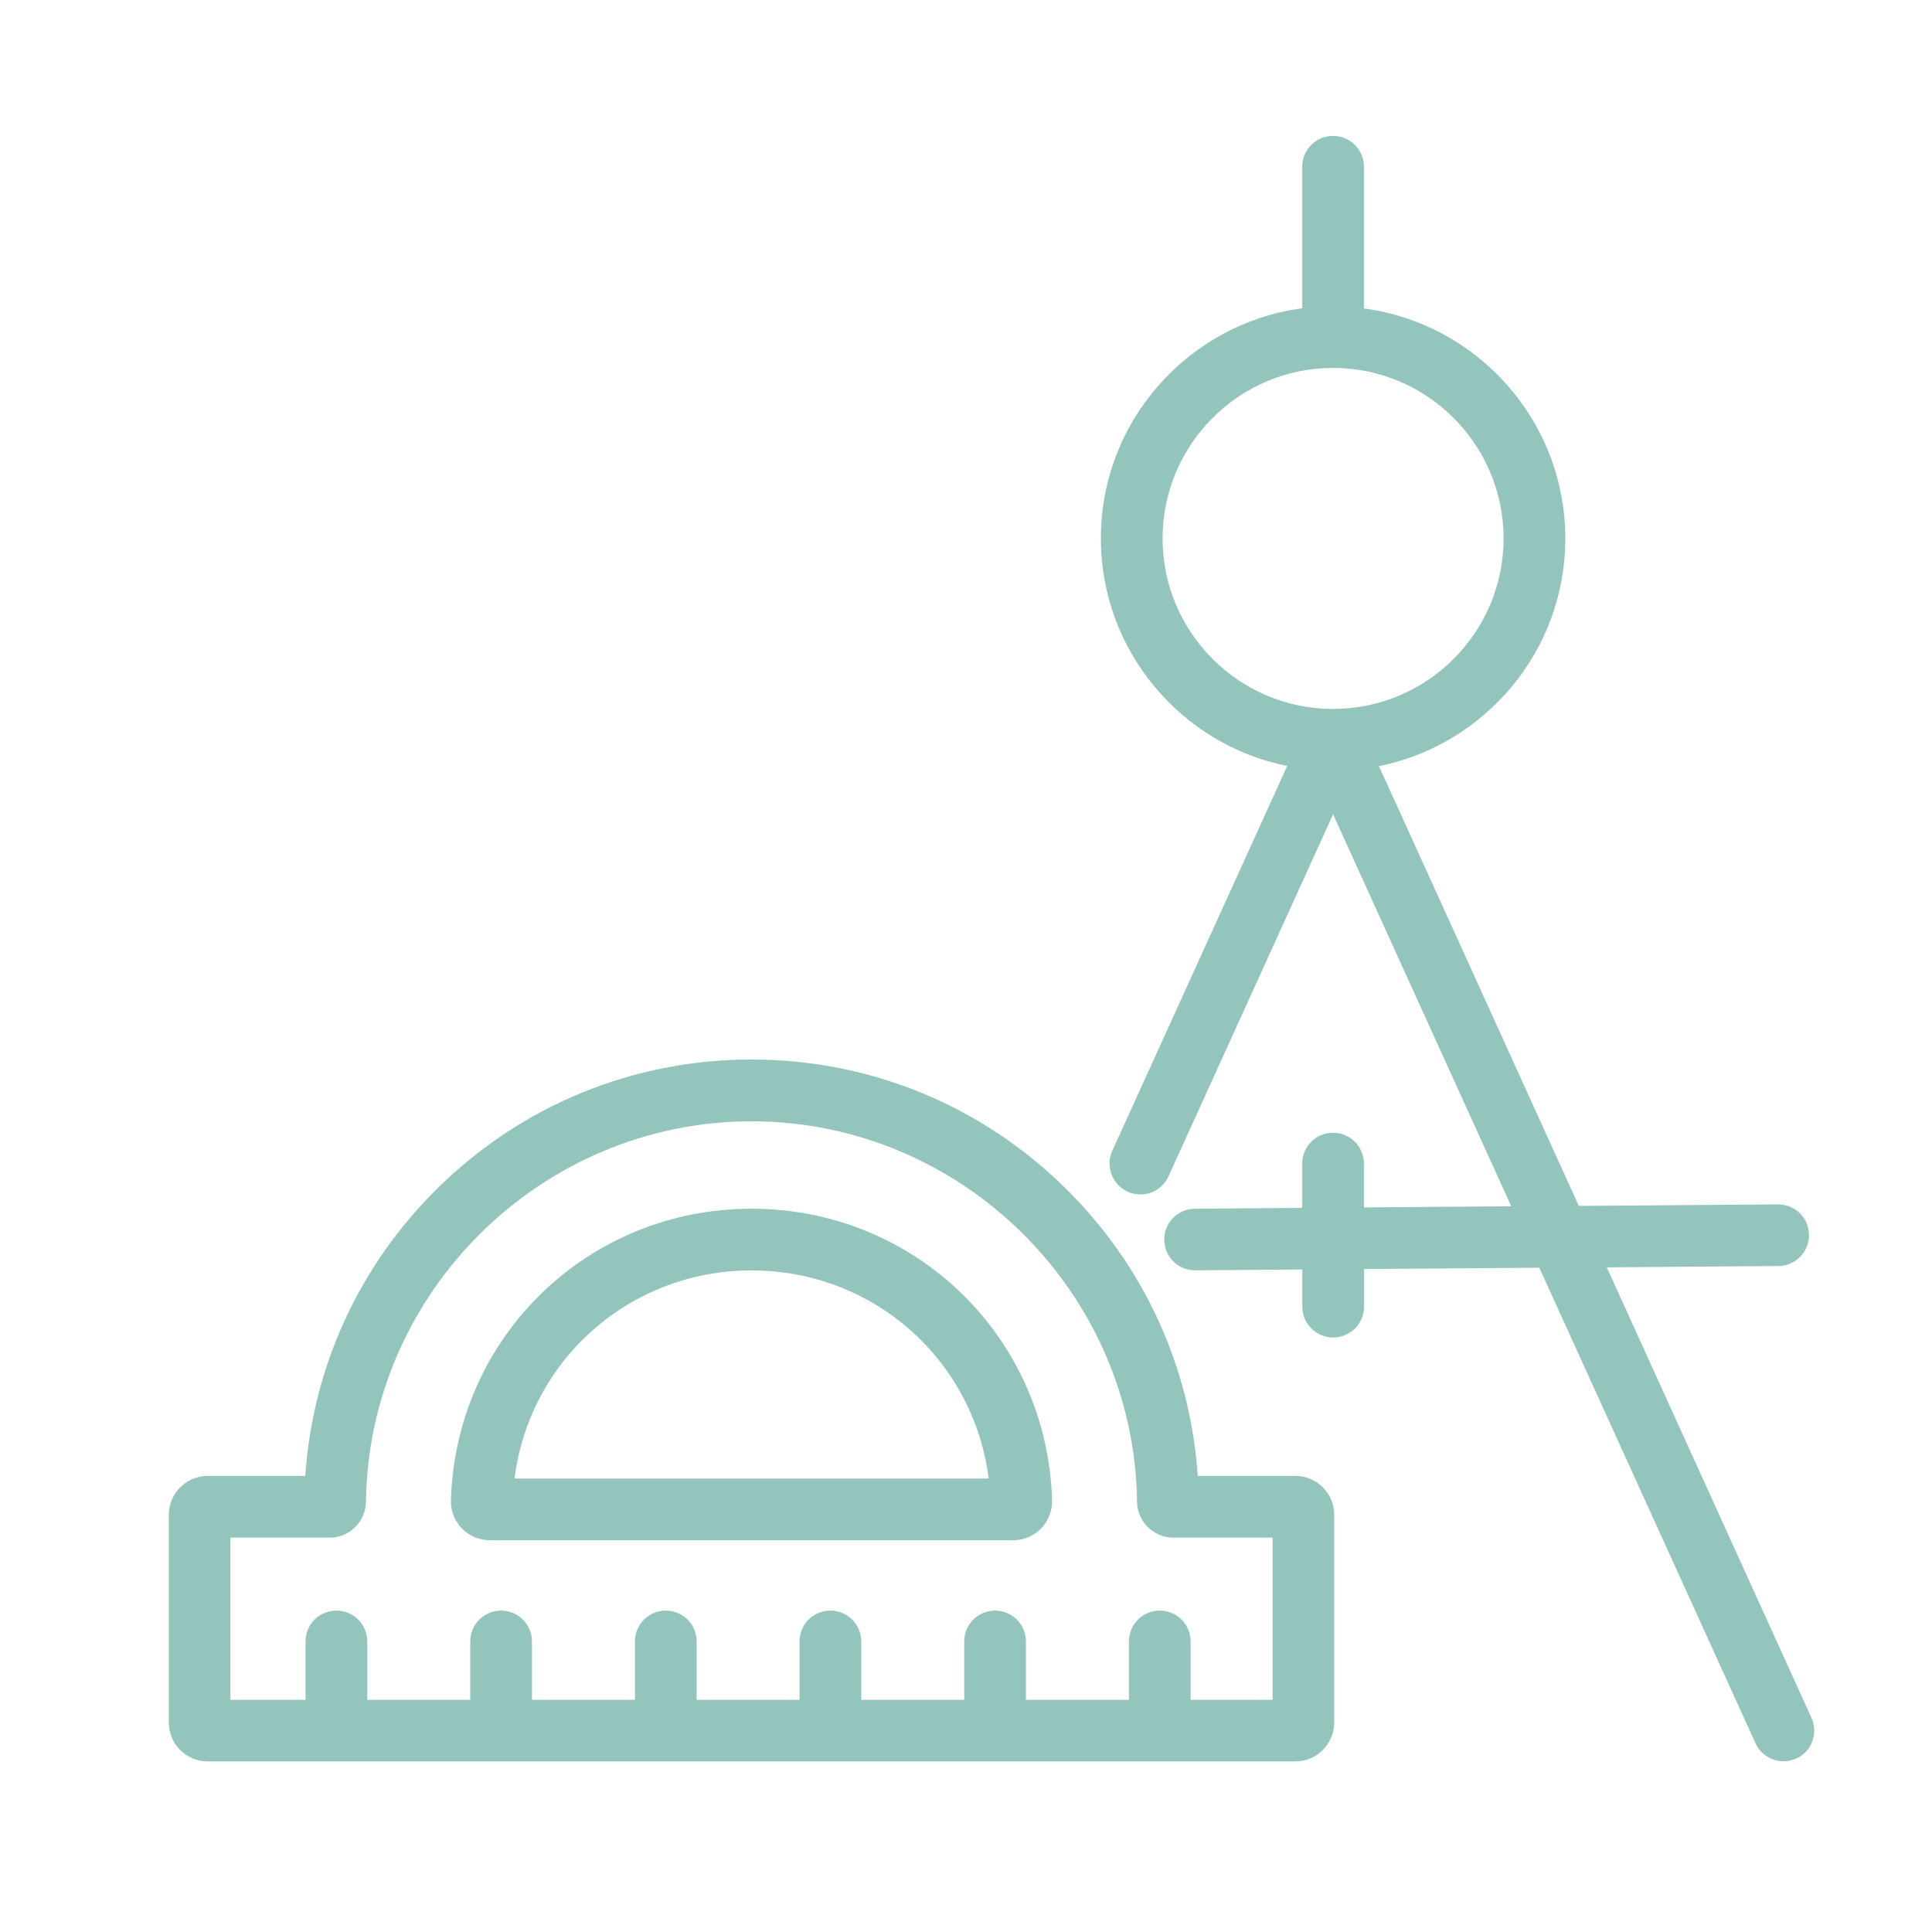
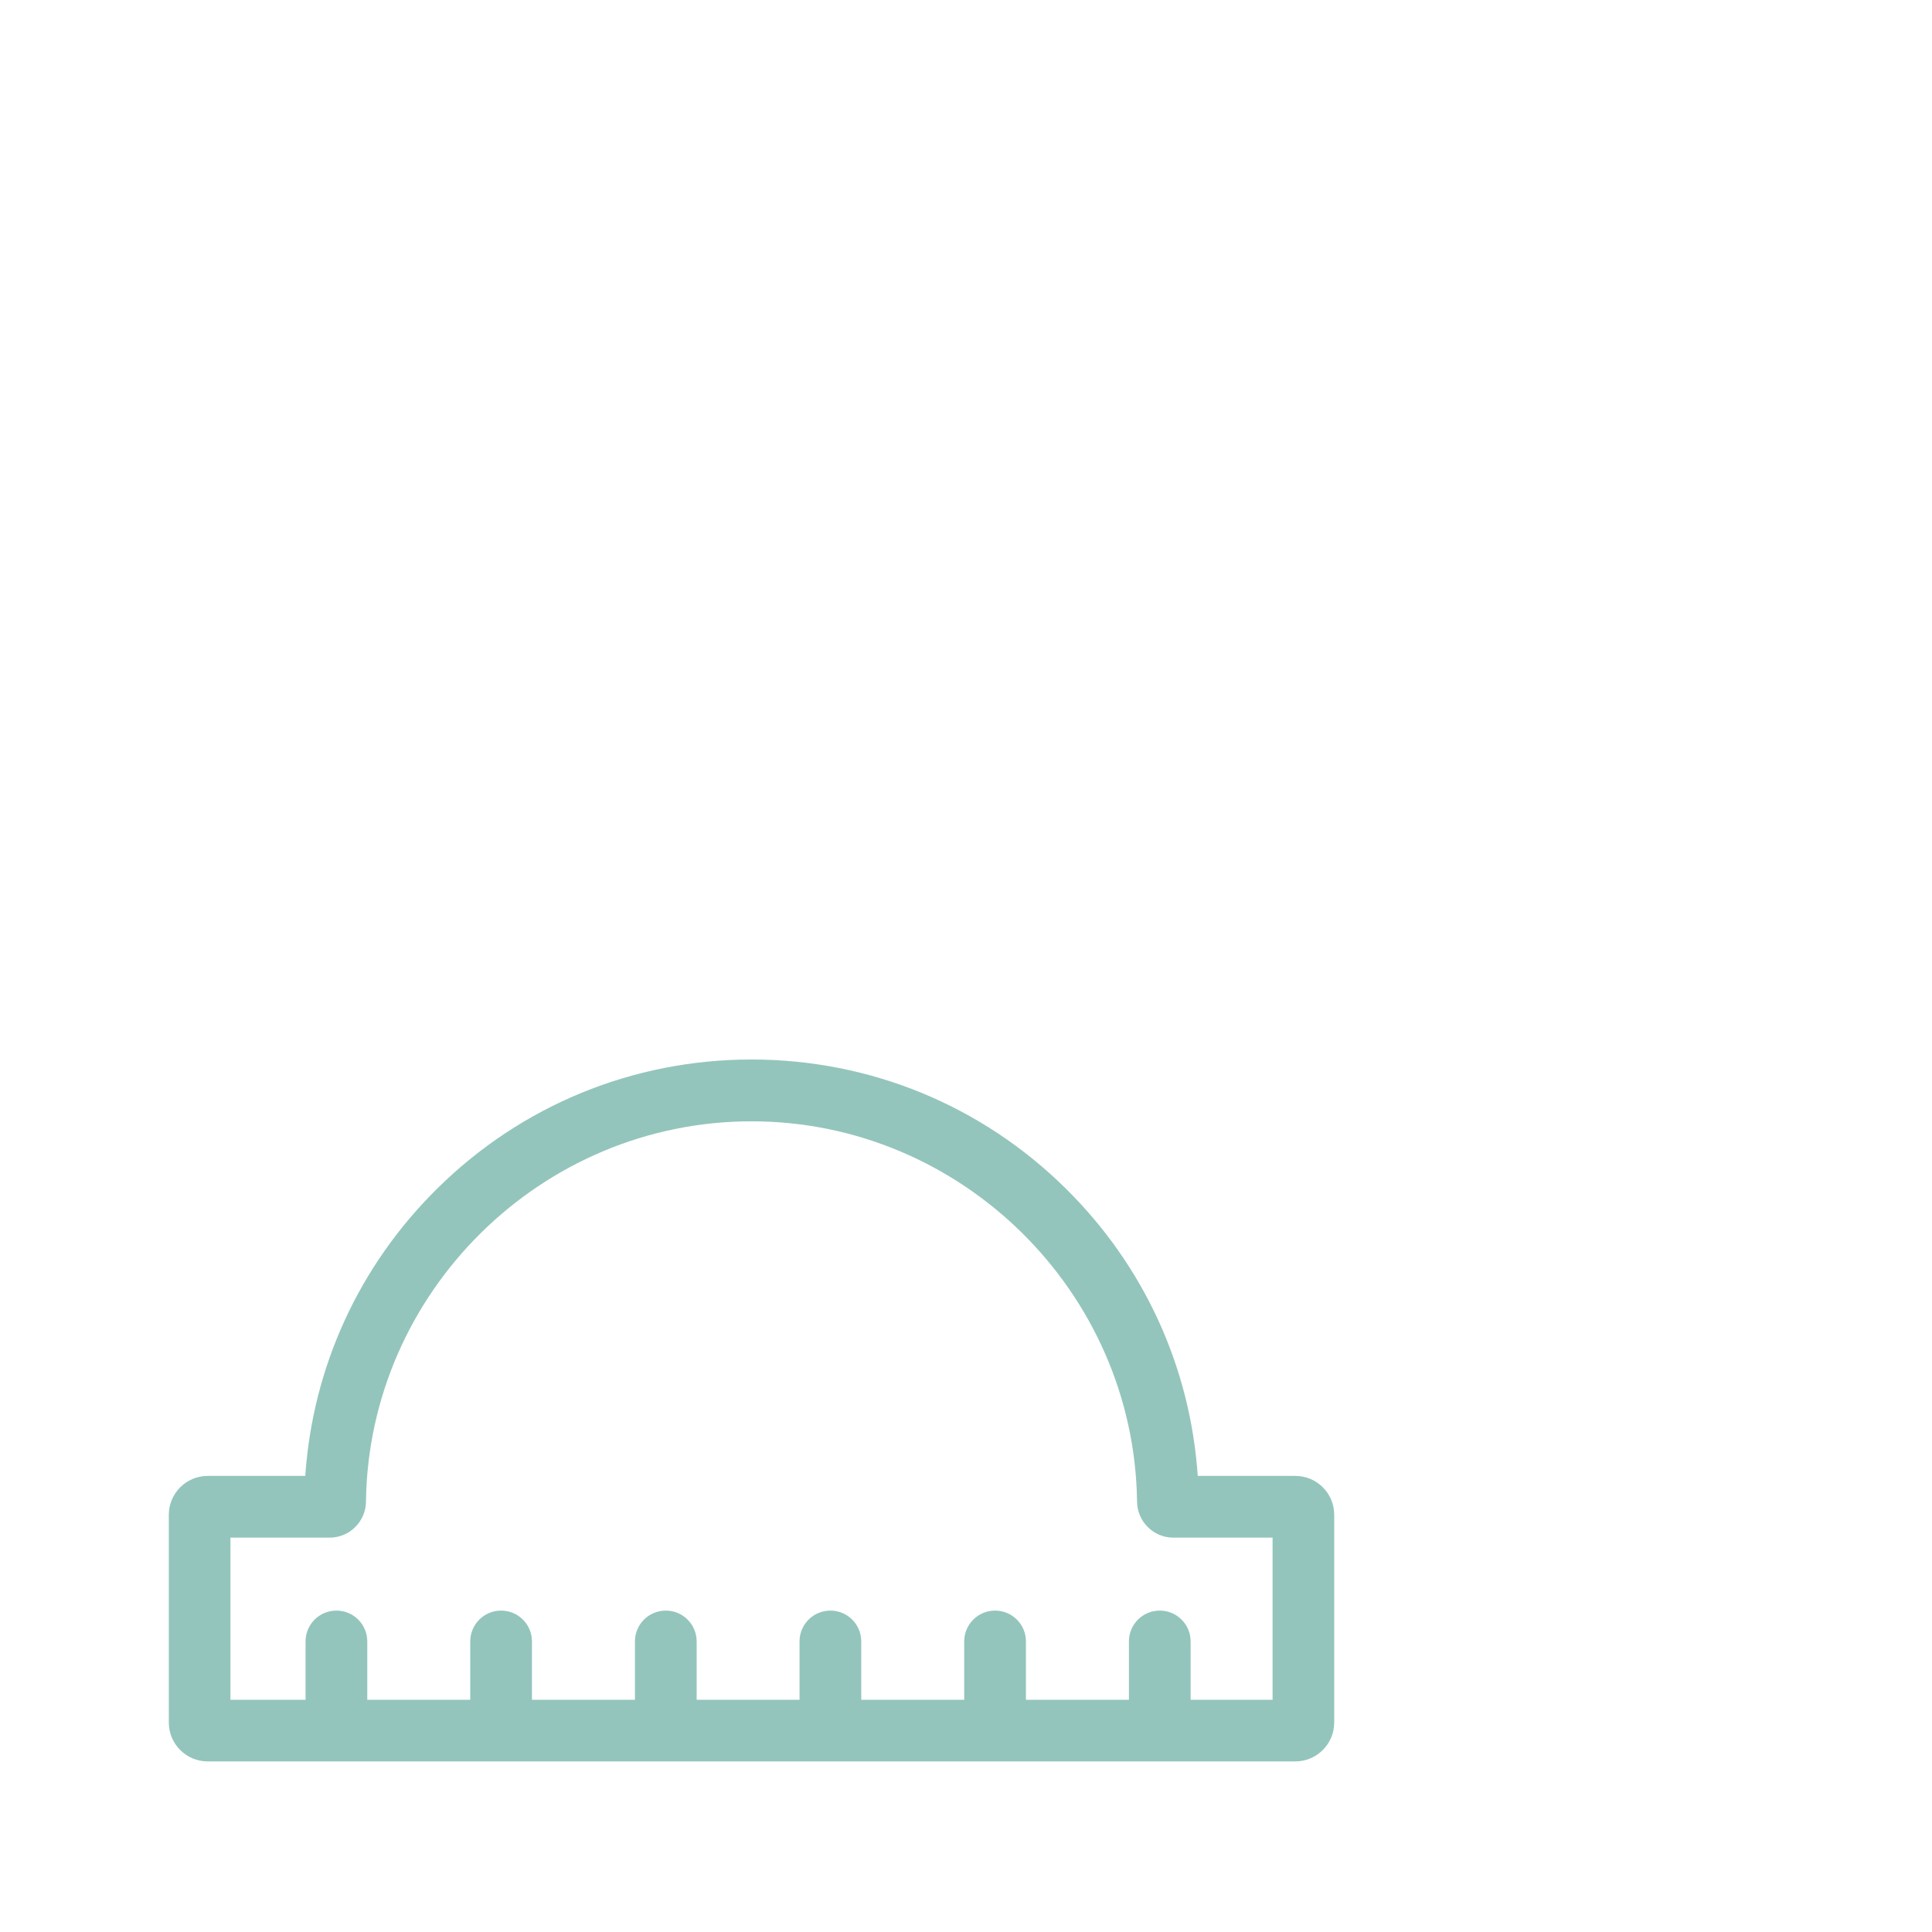
<svg xmlns="http://www.w3.org/2000/svg" version="1.1" id="Capa_1" x="0px" y="0px" viewBox="0 0 206 206" style="enable-background:new 0 0 206 206;" xml:space="preserve">
  <style type="text/css">
	.st0{opacity:0.8;}
	.st1{fill:#78B6AB;}
</style>
  <g id="XMLID_290_" class="st0">
    <path id="XMLID_641_" class="st1" d="M138.12,157.37h-10.41c-0.79-11.6-5.72-22.39-14.06-30.63c-8.98-8.88-20.89-13.77-33.52-13.77   s-24.54,4.89-33.52,13.77c-8.34,8.24-13.27,19.03-14.06,30.63H22.14c-2.28,0-4.14,1.86-4.14,4.14v22.16c0,2.28,1.86,4.14,4.14,4.14   h115.98c2.28,0,4.14-1.86,4.14-4.14v-22.16C142.26,159.23,140.41,157.37,138.12,157.37z M135.69,181.24h-8.74v-6.22   c0-1.82-1.47-3.29-3.29-3.29s-3.29,1.47-3.29,3.29v6.22h-10.98v-6.22c0-1.82-1.47-3.29-3.29-3.29s-3.29,1.47-3.29,3.29v6.22H91.83   v-6.22c0-1.82-1.47-3.29-3.29-3.29s-3.29,1.47-3.29,3.29v6.22H74.28v-6.22c0-1.82-1.47-3.29-3.29-3.29s-3.29,1.47-3.29,3.29v6.22   H56.72v-6.22c0-1.82-1.47-3.29-3.29-3.29s-3.29,1.47-3.29,3.29v6.22H39.16v-6.22c0-1.82-1.47-3.29-3.29-3.29s-3.29,1.47-3.29,3.29   v6.22h-8.01v-17.29h10.59c2.1,0,3.83-1.71,3.86-3.81c0.28-22.38,18.72-40.58,41.11-40.58s40.83,18.21,41.11,40.58   c0.03,2.1,1.76,3.81,3.86,3.81h10.59V181.24z" />
-     <path id="XMLID_700_" class="st1" d="M80.13,128.88c-17.45,0-31.53,13.66-32.05,31.09c-0.03,1.11,0.39,2.2,1.17,3   s1.86,1.26,2.98,1.26h55.8c1.12,0,2.2-0.46,2.98-1.26c0.77-0.8,1.2-1.89,1.17-3C111.66,142.54,97.58,128.88,80.13,128.88z    M54.86,157.65c1.6-12.63,12.26-22.19,25.28-22.19s23.67,9.56,25.28,22.19H54.86z" />
-     <path id="XMLID_707_" class="st1" d="M193.15,183.17l-21.83-48.04l18.3-0.14c1.82-0.01,3.28-1.5,3.26-3.31   c-0.01-1.82-1.47-3.27-3.31-3.26l-21.23,0.16l-21.31-46.89c11.32-2.28,19.87-12.29,19.87-24.27c0-12.54-9.37-22.92-21.47-24.53   V17.78c0-1.82-1.47-3.29-3.29-3.29c-1.82,0-3.29,1.47-3.29,3.29v15.09c-12.1,1.61-21.47,12-21.47,24.53   c0,11.98,8.55,22,19.87,24.27L118.6,122.7c-0.75,1.65-0.02,3.6,1.63,4.36c0.44,0.2,0.9,0.3,1.36,0.3c1.25,0,2.45-0.72,3-1.93   l17.55-38.61l19,41.8l-15.71,0.12v-4.67c0-1.82-1.47-3.29-3.29-3.29c-1.82,0-3.29,1.47-3.29,3.29v4.72l-11.45,0.09   c-1.82,0.01-3.28,1.5-3.26,3.31c0.01,1.81,1.48,3.26,3.29,3.26c0.01,0,0.02,0,0.03,0l11.4-0.09v3.96c0,1.82,1.47,3.29,3.29,3.29   c1.82,0,3.29-1.47,3.29-3.29v-4.01l18.69-0.14l23.05,50.7c0.55,1.21,1.75,1.93,3,1.93c0.46,0,0.92-0.1,1.36-0.3   C193.17,186.77,193.9,184.82,193.15,183.17z M123.96,57.41c0-10.02,8.16-18.18,18.18-18.18s18.18,8.16,18.18,18.18   s-8.15,18.18-18.18,18.18S123.96,67.43,123.96,57.41z" />
  </g>
</svg>